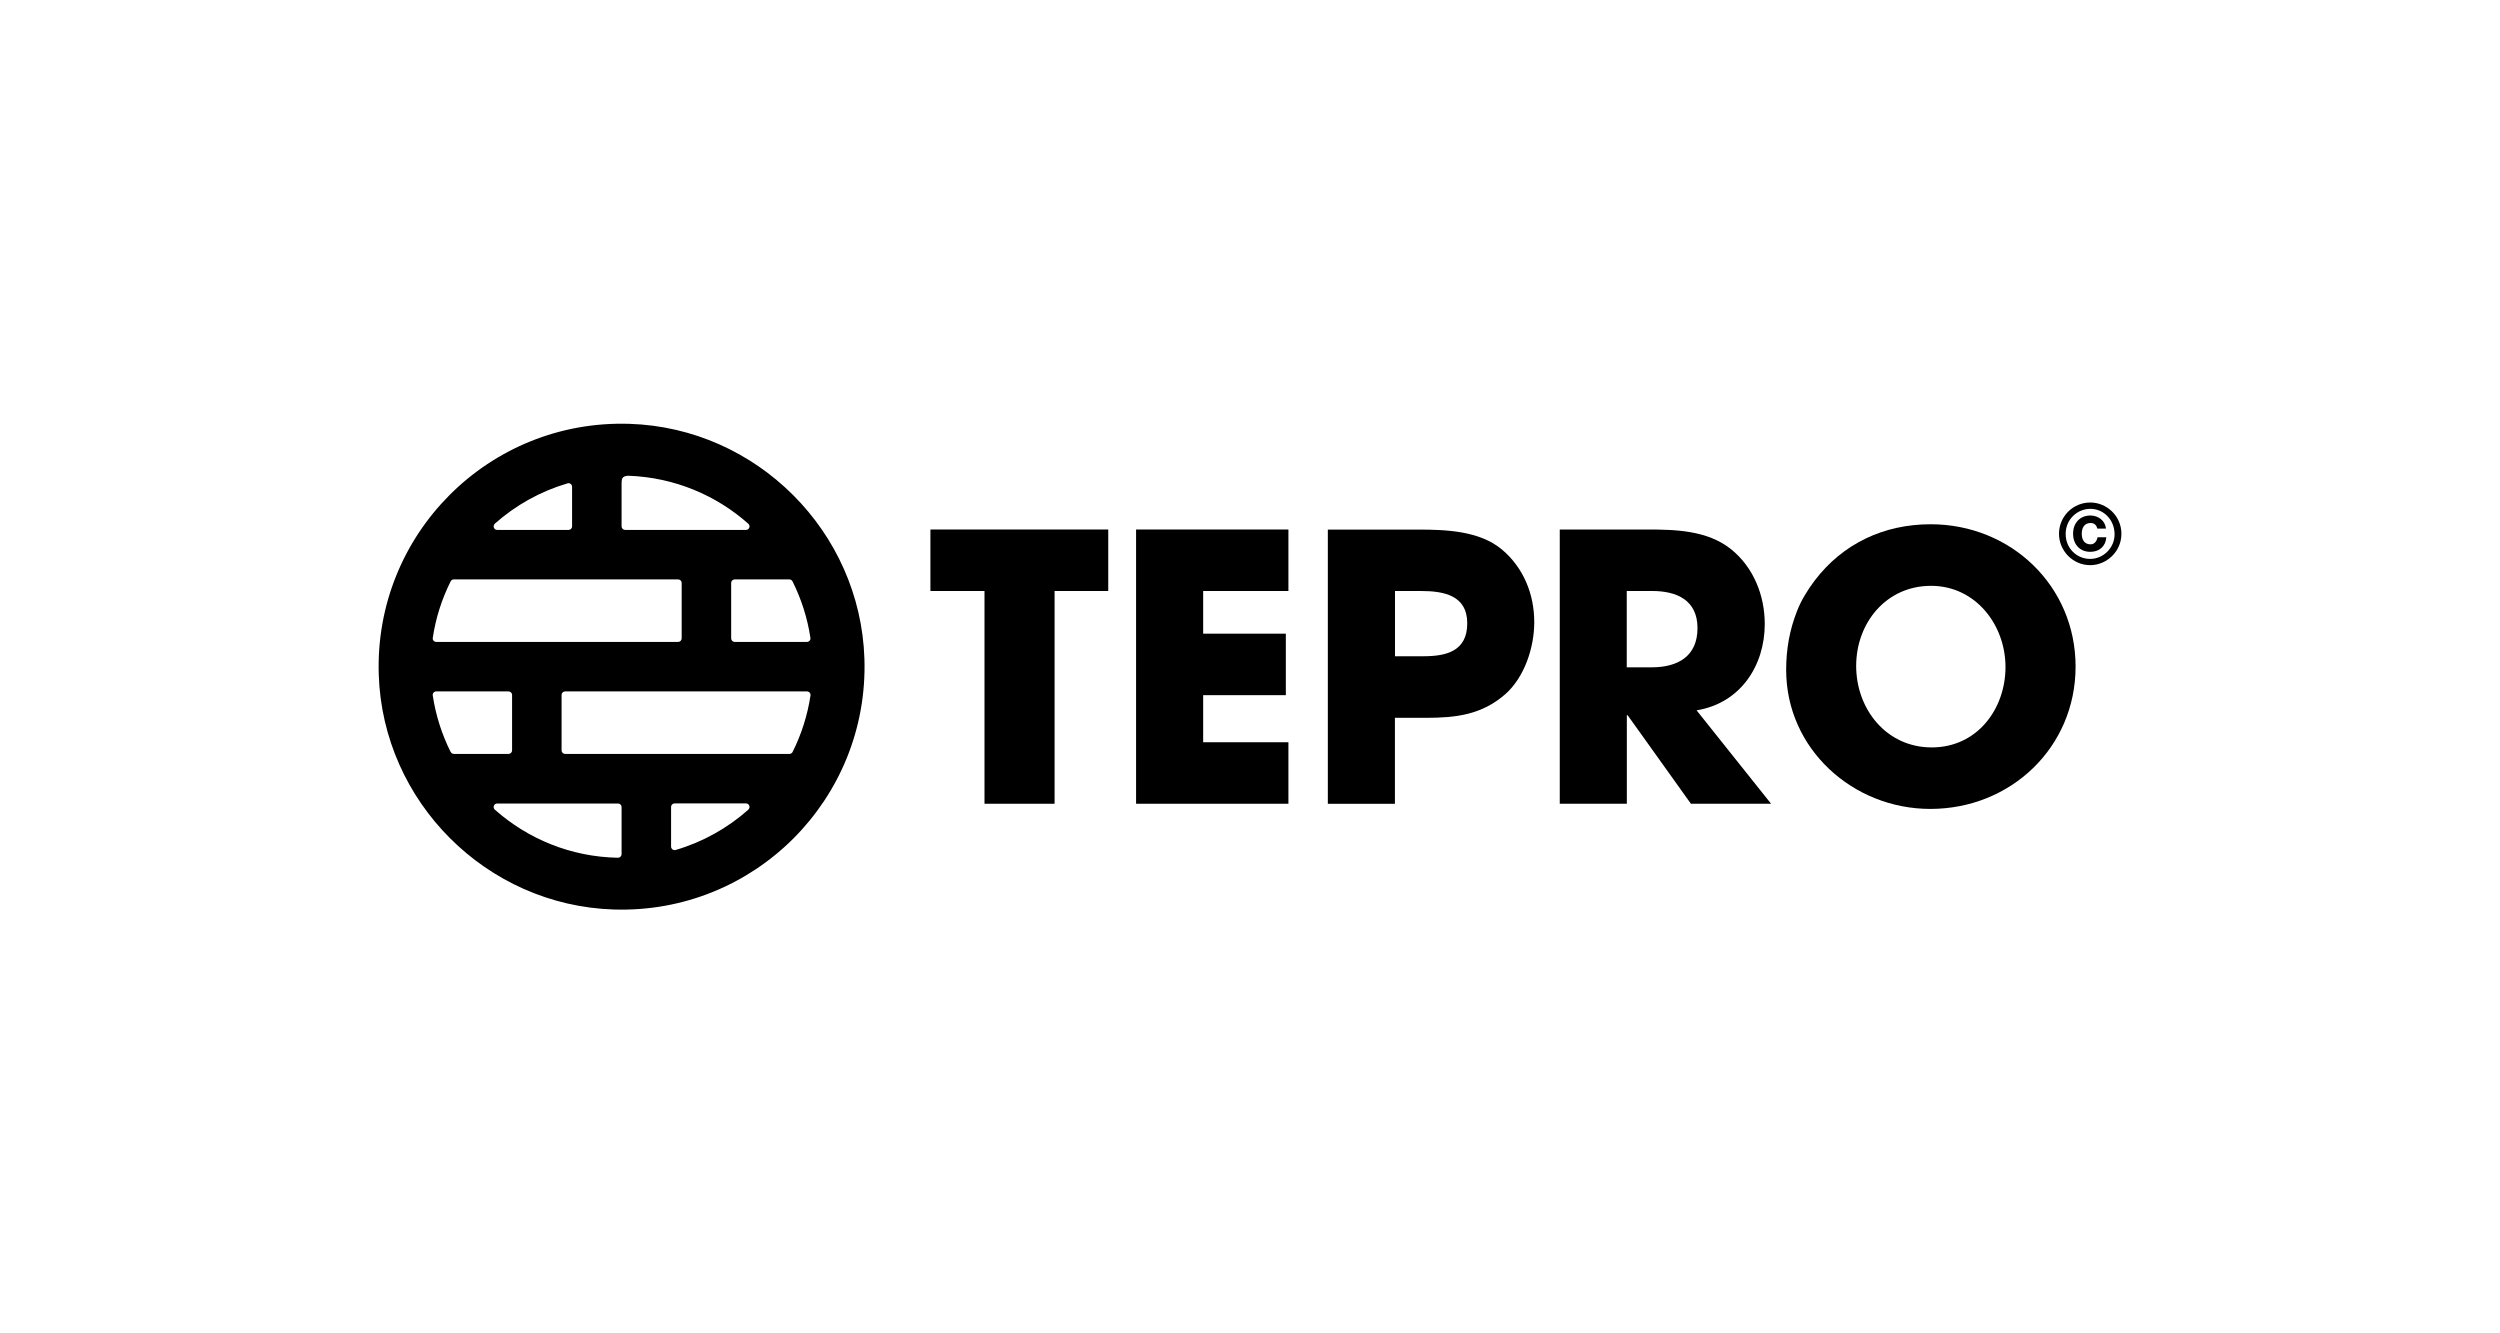
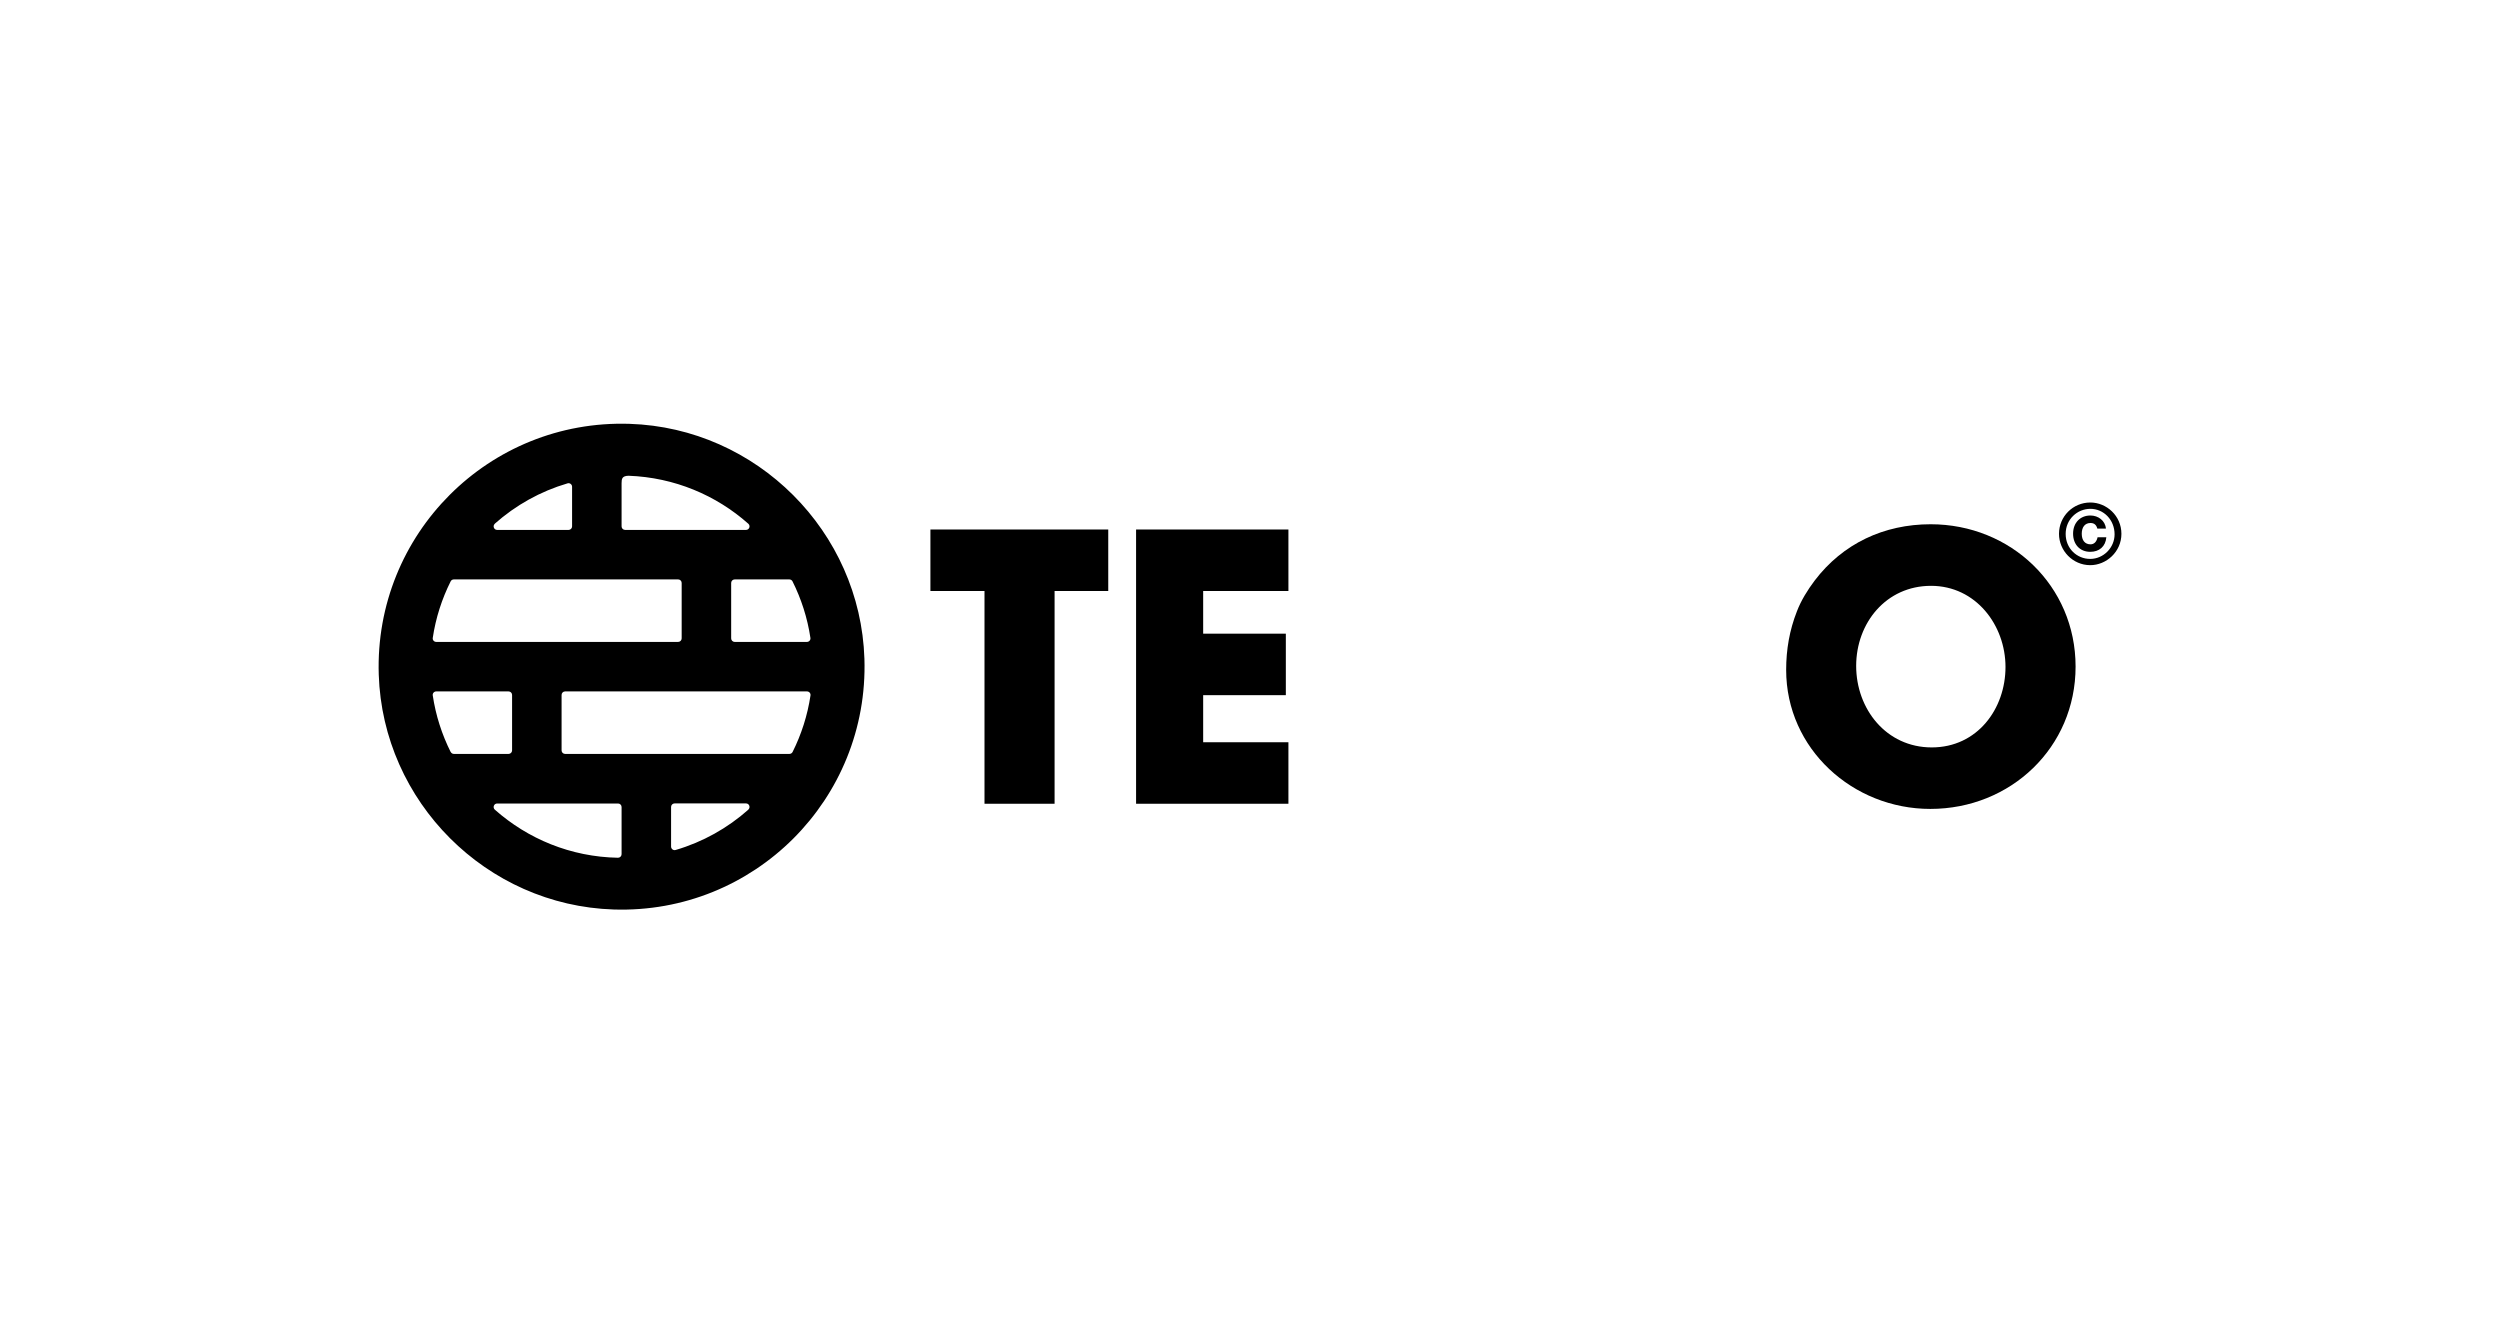
<svg xmlns="http://www.w3.org/2000/svg" id="ba65c0d4-f06e-40d2-972a-52184875a619" viewBox="0 0 300 160">
  <defs>
    <style> .cls-1 { fill: none; } </style>
  </defs>
  <g>
    <g>
      <polygon points="126.55 70.92 126.55 96.45 118.14 96.45 118.14 70.92 111.65 70.92 111.65 63.54 132.99 63.54 132.99 70.92 126.55 70.92" />
      <polygon points="136.33 96.45 136.33 63.54 154.61 63.54 154.61 70.92 144.38 70.92 144.38 76.04 154.3 76.04 154.3 83.42 144.38 83.42 144.38 89.07 154.61 89.07 154.61 96.45 136.33 96.45" />
-       <path d="M180.65,83.29c-2.85,2.49-5.91,2.85-9.61,2.85h-3.65v10.32h-8.05v-32.91h10.76c3.38,0,7.43.13,10.14,2.4,2.58,2.18,3.87,5.34,3.87,8.72,0,3.02-1.16,6.58-3.47,8.63M170.51,70.92h-3.11v7.83h3.42c2.76,0,5.25-.62,5.25-3.96s-2.8-3.87-5.56-3.87" />
-       <path d="M202.91,96.45l-7.6-10.63h-.09v10.63h-8.05v-32.91h10.41c3.47,0,7.29.09,10.14,2.36,2.71,2.18,4.05,5.56,4.05,8.98,0,5.07-2.98,9.52-8.18,10.36l8.94,11.21h-9.61ZM198.28,70.92h-3.07v9.16h2.98c3.16,0,5.51-1.33,5.51-4.71s-2.53-4.45-5.43-4.45" />
      <path d="M231.64,97.07c-9.29,0-17.3-7.2-17.3-16.68,0-2.45.4-4.76,1.29-7.03.49-1.29,1.29-2.58,2.13-3.69,3.38-4.45,8.32-6.76,13.92-6.76,9.61,0,17.39,7.38,17.39,17.08s-7.78,17.08-17.43,17.08M231.72,70.3c-5.38,0-8.98,4.45-8.98,9.61s3.6,9.78,9.07,9.78,8.85-4.63,8.85-9.65-3.56-9.74-8.94-9.74" />
      <path d="M247.08,64.06c0-2.09,1.68-3.76,3.76-3.76,1.94,0,3.73,1.59,3.73,3.76s-1.82,3.76-3.74,3.76c-2.1,0-3.75-1.74-3.75-3.76ZM253.75,64.12c0-1.74-1.31-3.06-2.9-3.06s-2.97,1.27-2.97,3.01,1.34,3,2.94,3,2.93-1.35,2.93-2.95ZM252.76,64.47c-.09,1.12-.86,1.75-1.93,1.75-1.23,0-2.06-.88-2.06-2.18s.85-2.18,2.08-2.18c.94,0,1.78.62,1.86,1.57h-1.03c-.12-.43-.36-.67-.82-.67-.67,0-1.05.5-1.05,1.29s.38,1.27,1.05,1.27c.42,0,.73-.29.85-.85h1.04Z" />
    </g>
    <path d="M103.73,79.05c-.49-15.27-12.92-27.7-28.19-28.19-16.86-.54-30.63,13.24-30.09,30.09.49,15.27,12.92,27.7,28.19,28.19,16.86.54,30.63-13.24,30.09-30.1ZM89.52,63.59h-14.51c-.23,0-.42-.19-.42-.42v-5.18c0-.54.06-.88.83-.9,5.51.2,10.53,2.34,14.38,5.76.29.26.11.74-.28.74ZM59.38,62.84c2.49-2.21,5.46-3.88,8.73-4.84.27-.08.54.13.54.41v4.76c0,.23-.19.42-.42.42h-8.57c-.39,0-.57-.48-.28-.74ZM54.08,69.76c.07-.14.22-.23.38-.23h26.92c.23,0,.42.19.42.42v6.66c0,.23-.19.42-.42.42h-29.03c-.26,0-.46-.23-.42-.48.36-2.41,1.1-4.69,2.15-6.79ZM54.08,90.24c-1.05-2.1-1.79-4.38-2.15-6.79-.04-.25.16-.48.42-.48h8.68c.23,0,.42.19.42.42v6.66c0,.23-.19.42-.42.42h-6.56c-.16,0-.31-.09-.38-.23ZM74.59,102.5c0,.24-.19.43-.43.43-5.67-.1-10.83-2.27-14.78-5.77-.29-.26-.11-.74.28-.74h14.51c.23,0,.42.19.42.42v5.67ZM89.8,97.16c-2.49,2.21-5.46,3.88-8.73,4.84-.27.08-.54-.13-.54-.41v-4.76c0-.23.19-.42.42-.42h8.57c.39,0,.57.48.28.74ZM95.11,90.24c-.07.14-.22.23-.38.23h-26.92c-.23,0-.42-.19-.42-.42v-6.66c0-.23.19-.42.42-.42h29.03c.26,0,.46.23.42.48-.36,2.41-1.1,4.69-2.15,6.79ZM96.84,77.03h-8.68c-.23,0-.42-.19-.42-.42v-6.66c0-.23.19-.42.42-.42h6.56c.16,0,.31.09.38.23,1.05,2.1,1.79,4.38,2.15,6.79.04.25-.16.48-.42.48Z" />
  </g>
-   <rect class="cls-1" width="300" height="160" />
</svg>